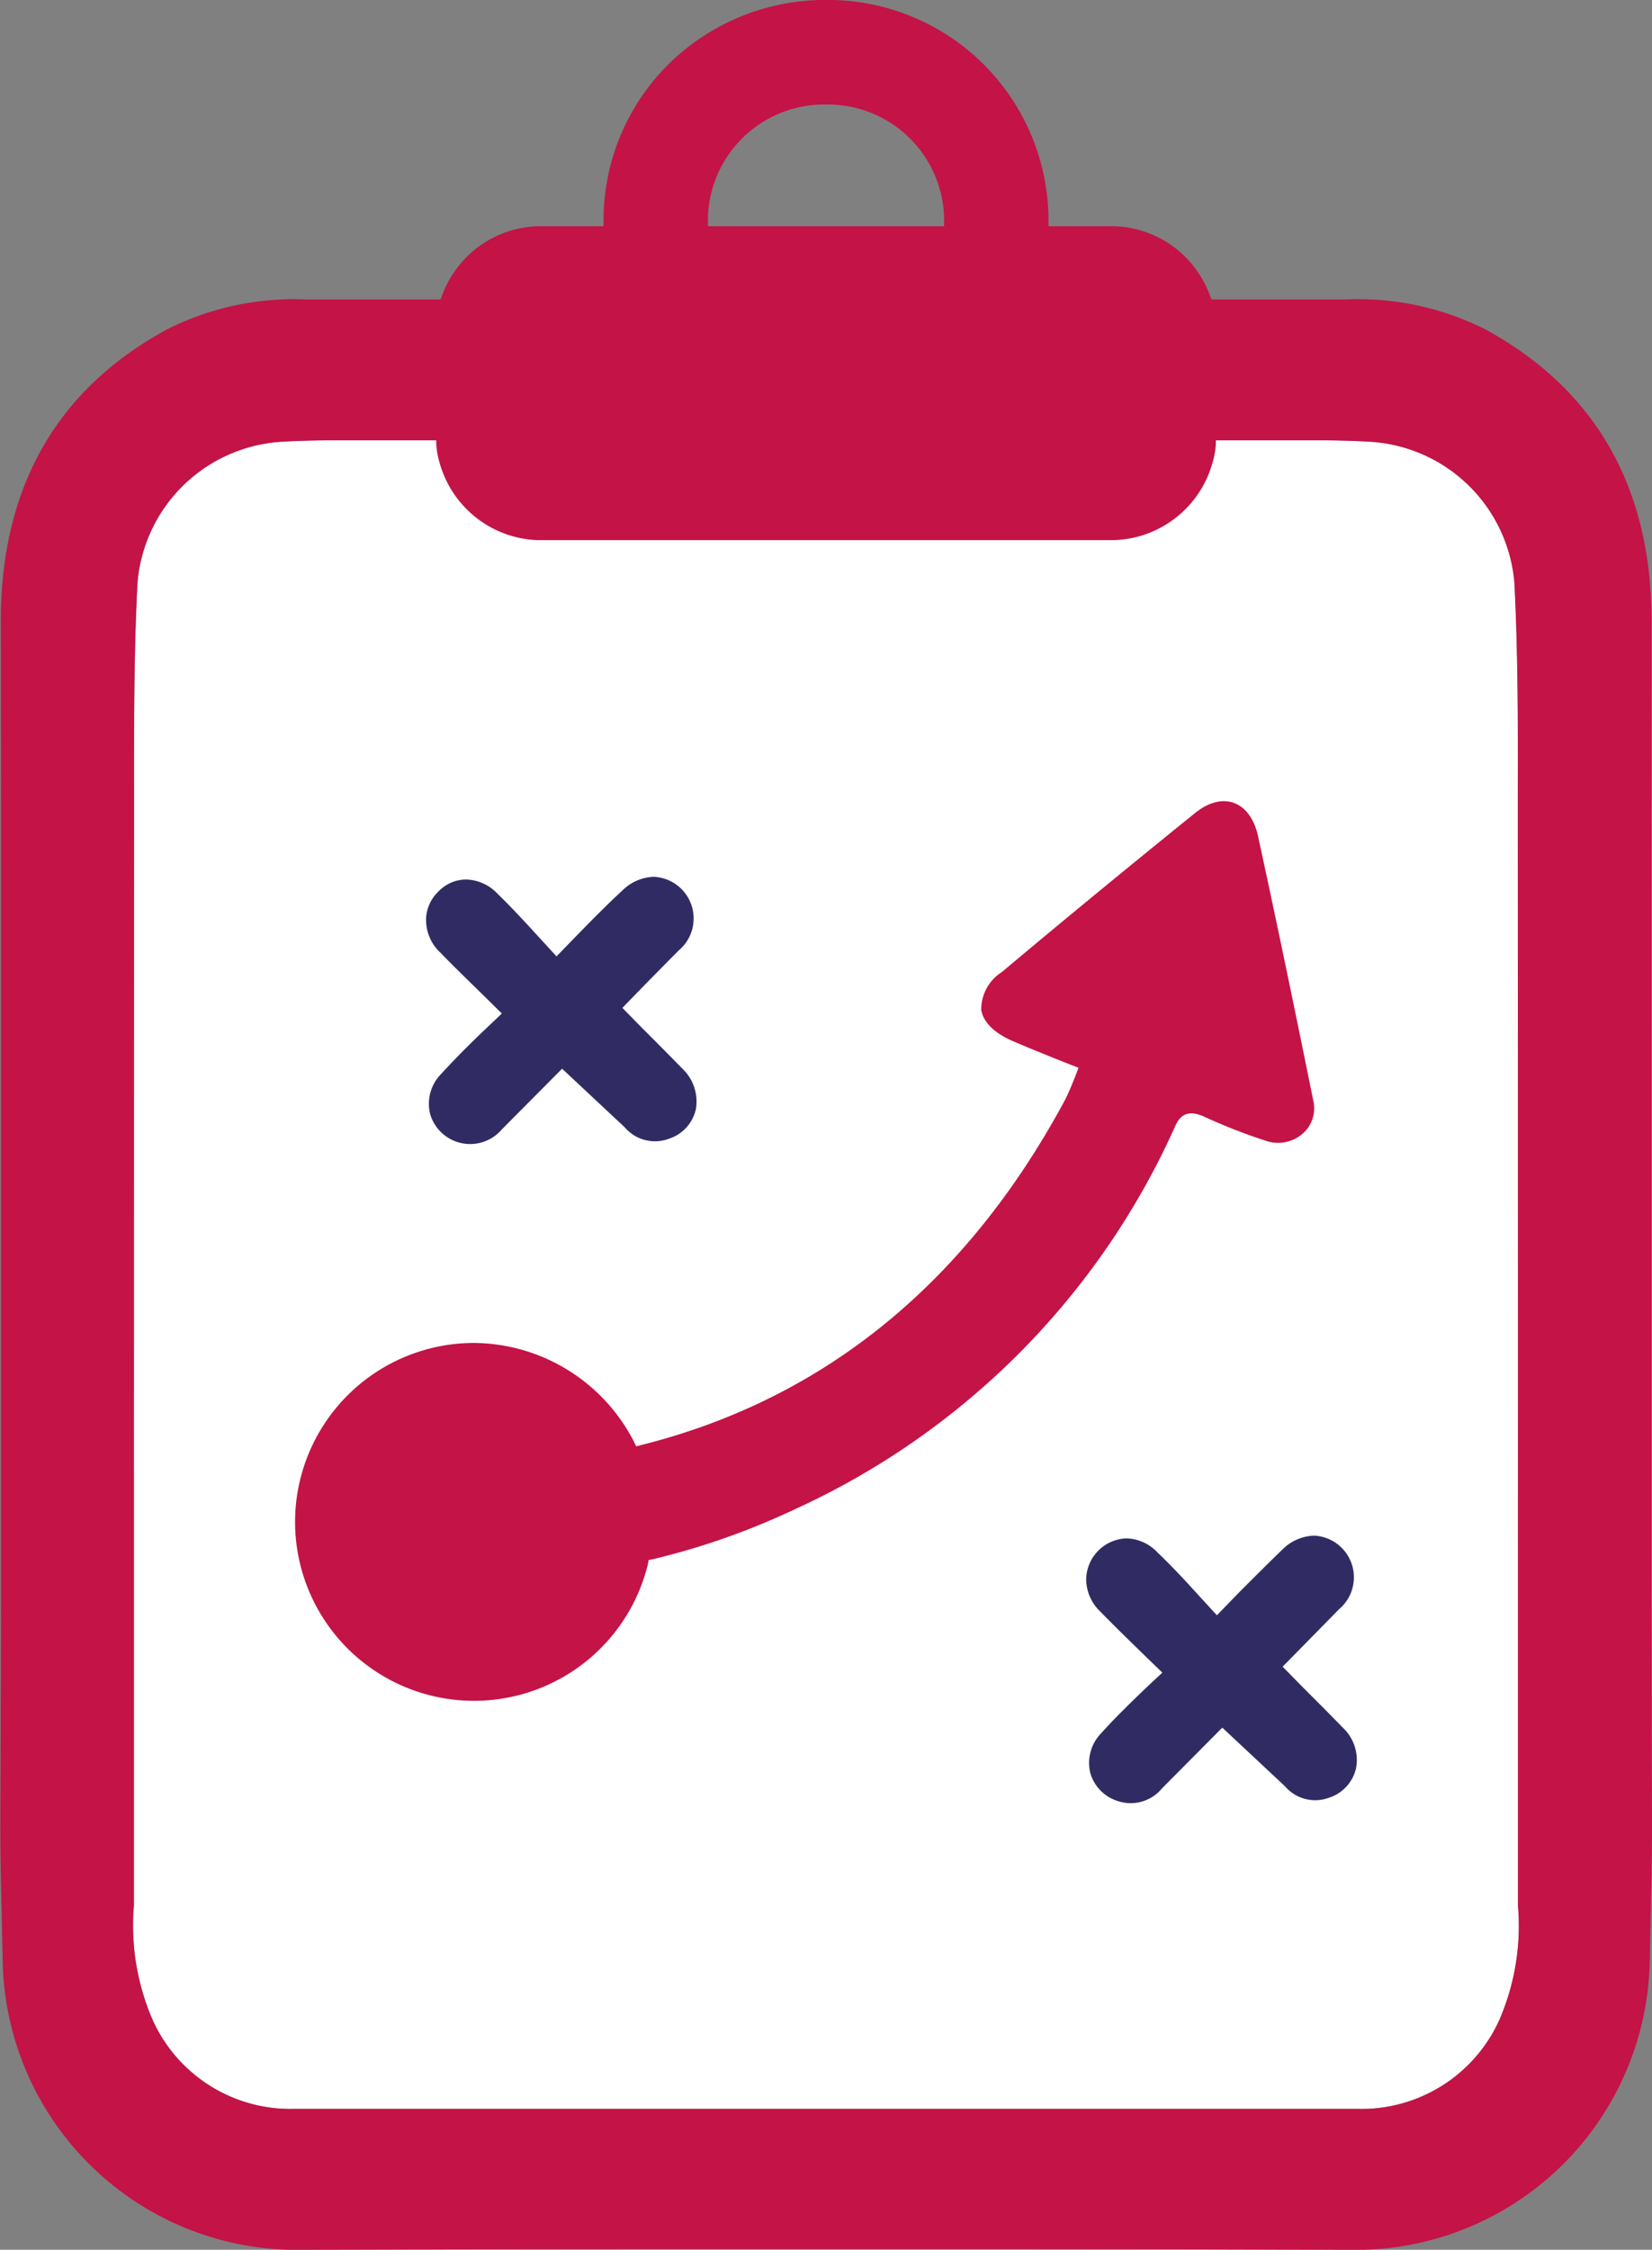
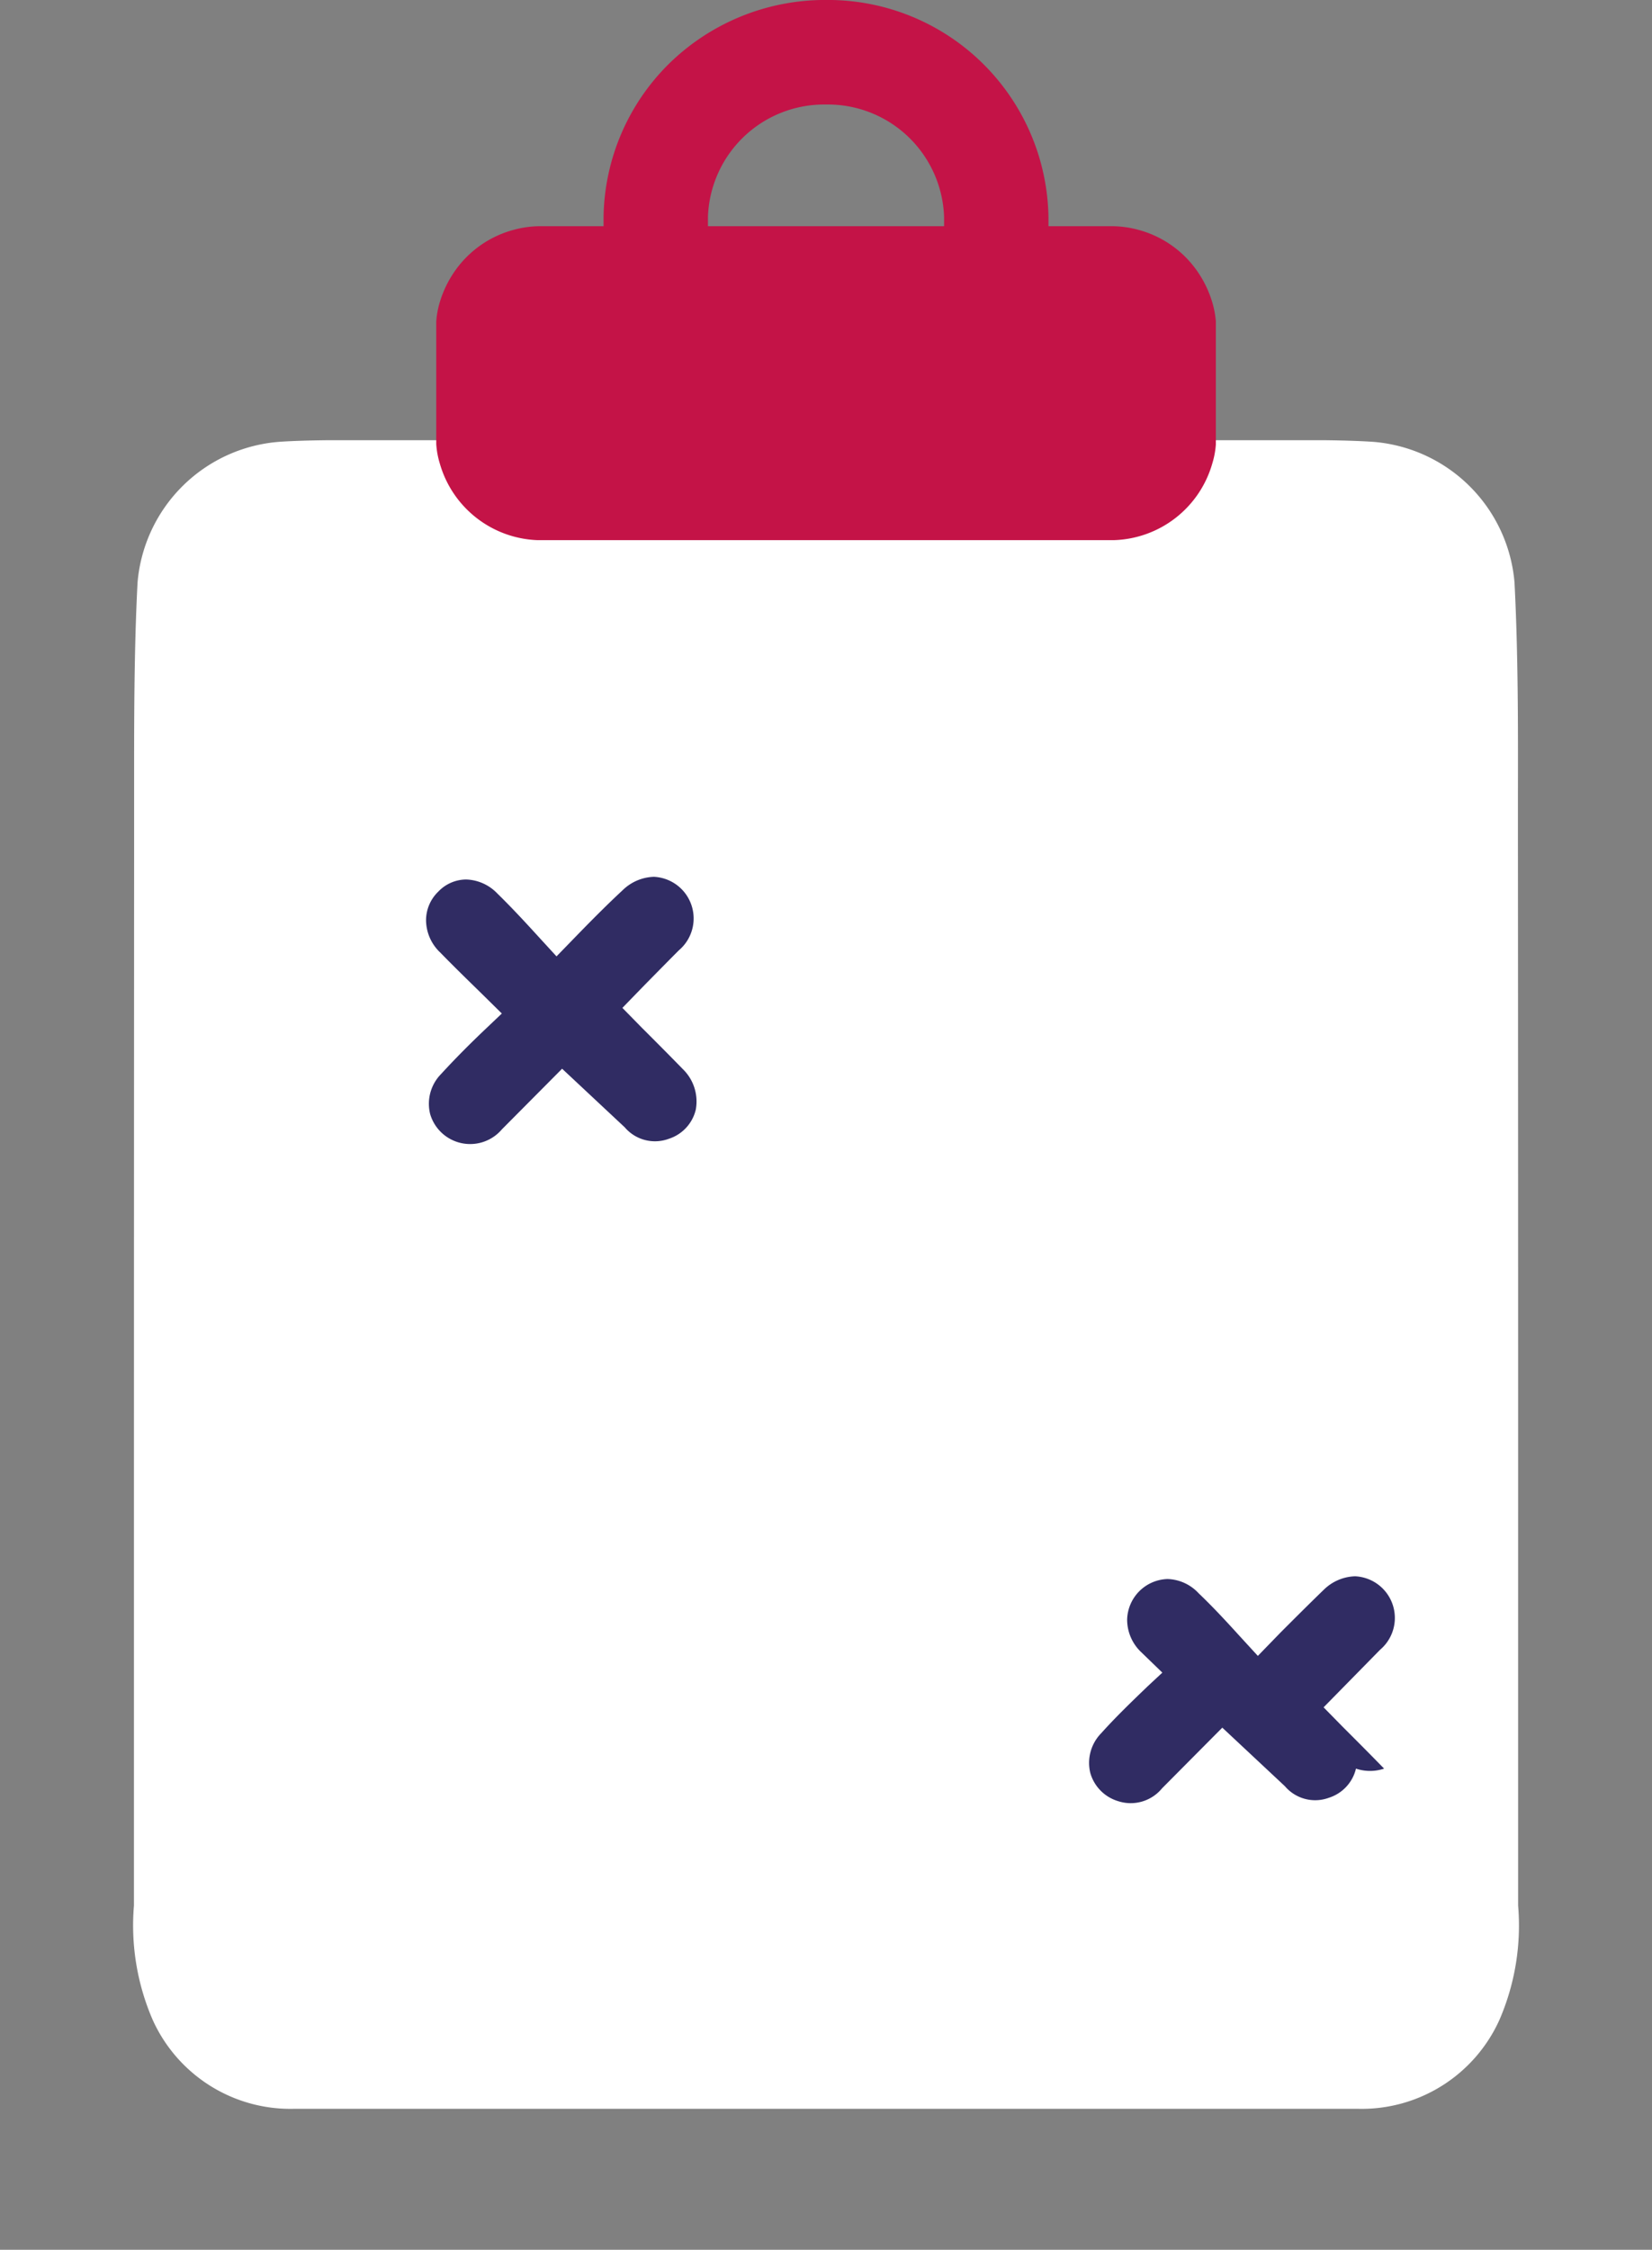
<svg xmlns="http://www.w3.org/2000/svg" width="53.171" height="72.369" viewBox="0 0 53.171 72.369">
  <rect x="0" y="0" width="53.171" height="72.369" fill="#808080" stroke="none" />
  <g id="planejamento" transform="translate(-1105.347 -136.52)">
    <path id="Caminho_7224" data-name="Caminho 7224" d="M1166.2,242.839a4.864,4.864,0,0,1-4.549,2.869h-34.255a4.863,4.863,0,0,1-4.549-2.869,7.633,7.633,0,0,1-.6-3.667c0-5.506,0-5.176,0-10.682q0-11.837.006-23.677,0-.7,0-1.4c0-2.116-.009-4.512.11-6.8a4.959,4.959,0,0,1,4.562-4.528c.467-.031.992-.046,1.607-.052h31.982c.615.006,1.14.022,1.607.052a4.958,4.958,0,0,1,4.561,4.528c.118,2.283.114,4.68.11,6.8q0,.7,0,1.4.008,11.839.006,23.677c0,5.506,0,5.176,0,10.682A7.63,7.63,0,0,1,1166.2,242.839Z" transform="translate(-12.589 -41.353)" fill="#fff" />
    <g id="Grupo_1155" data-name="Grupo 1155" transform="translate(1105.347 136.52)">
      <g id="Grupo_1150" data-name="Grupo 1150" transform="translate(14.042)">
        <path id="Caminho_7225" data-name="Caminho 7225" d="M1185.363,146.234a3.508,3.508,0,0,0-.474-.982,3.366,3.366,0,0,0-1.906-1.34,3.3,3.3,0,0,0-.889-.116h-2v-.289a7.1,7.1,0,0,0-7.081-6.988h-.1a7.178,7.178,0,0,0-5.025,2.044,7.067,7.067,0,0,0-2.114,4.944v.289h-2a3.3,3.3,0,0,0-.889.116,3.367,3.367,0,0,0-1.906,1.34,3.5,3.5,0,0,0-.474.982,2.806,2.806,0,0,0-.116.635V150.8a2.7,2.7,0,0,0,.116.635,3.4,3.4,0,0,0,3.142,2.46H1182.2a3.4,3.4,0,0,0,3.165-2.46,2.756,2.756,0,0,0,.116-.612v-3.973A3.026,3.026,0,0,0,1185.363,146.234Zm-8.629-2.437h-7.6v-.3a3.742,3.742,0,0,1,3.719-3.615h.162a3.742,3.742,0,0,1,3.719,3.615Z" transform="translate(-1160.39 -136.52)" fill="#c41347" />
      </g>
-       <path id="Caminho_7226" data-name="Caminho 7226" d="M1158.507,220.2l0-.653c0-1.541-.01-3.133-.009-4.7q0-5.494,0-10.989v-1.883c0-5.684,0-11.561.006-17.327.006-4.3-1.794-7.465-5.349-9.4a9.077,9.077,0,0,0-4.472-.964h-33.488a9.075,9.075,0,0,0-4.473.964c-3.556,1.93-5.355,5.093-5.349,9.4.009,5.765.007,11.643.006,17.327v1.883q0,5.494,0,10.989c0,1.563,0,3.155-.009,4.7l0,.653c-.016,4.409-.032,3.13.066,7.652a9.468,9.468,0,0,0,9.347,9.172h.038C1120,237,1125.068,237,1130.23,237h3.409c5.161,0,10.225,0,15.419.024h.038a9.468,9.468,0,0,0,9.347-9.172C1158.538,223.326,1158.522,224.6,1158.507,220.2Zm-4.9,9.422a4.864,4.864,0,0,1-4.549,2.869h-34.255a4.863,4.863,0,0,1-4.549-2.869,7.633,7.633,0,0,1-.6-3.667c0-5.506,0-5.176,0-10.682q0-11.837.006-23.677,0-.7,0-1.4c0-2.116-.009-4.512.11-6.8a4.959,4.959,0,0,1,4.562-4.528c.467-.031.992-.046,1.607-.052h31.981c.615.006,1.14.022,1.607.052a4.958,4.958,0,0,1,4.561,4.528c.118,2.283.114,4.68.11,6.8q0,.7,0,1.4.008,11.839.005,23.677c0,5.506,0,5.176,0,10.682A7.63,7.63,0,0,1,1153.609,229.618Z" transform="translate(-1105.347 -164.652)" fill="#c41347" />
      <g id="Grupo_1154" data-name="Grupo 1154" transform="translate(9.498 25.767)">
        <g id="Grupo_1151" data-name="Grupo 1151" transform="translate(25.464 23.629)">
-           <path id="Caminho_7227" data-name="Caminho 7227" d="M1251.076,337.643a1.3,1.3,0,0,1-.871.937,1.278,1.278,0,0,1-1.416-.371l-2.015-1.884-1.938,1.95a1.305,1.305,0,0,1-1.416.414,1.327,1.327,0,0,1-.893-.9,1.364,1.364,0,0,1,.349-1.285c.479-.534.991-1.024,1.5-1.514l.468-.435-.676-.654c-.479-.468-.893-.871-1.318-1.307a1.441,1.441,0,0,1-.457-1.057,1.34,1.34,0,0,1,1.3-1.3,1.42,1.42,0,0,1,1,.457c.447.425.871.882,1.307,1.362l.6.654.73-.752c.49-.49.947-.947,1.4-1.384a1.5,1.5,0,0,1,1-.425,1.341,1.341,0,0,1,.805,2.363l-1.819,1.852.62.632c.458.457.893.893,1.328,1.34A1.422,1.422,0,0,1,1251.076,337.643Z" transform="translate(-1242.395 -330.147)" fill="#302c63" />
+           <path id="Caminho_7227" data-name="Caminho 7227" d="M1251.076,337.643a1.3,1.3,0,0,1-.871.937,1.278,1.278,0,0,1-1.416-.371l-2.015-1.884-1.938,1.95a1.305,1.305,0,0,1-1.416.414,1.327,1.327,0,0,1-.893-.9,1.364,1.364,0,0,1,.349-1.285c.479-.534.991-1.024,1.5-1.514l.468-.435-.676-.654a1.441,1.441,0,0,1-.457-1.057,1.34,1.34,0,0,1,1.3-1.3,1.42,1.42,0,0,1,1,.457c.447.425.871.882,1.307,1.362l.6.654.73-.752c.49-.49.947-.947,1.4-1.384a1.5,1.5,0,0,1,1-.425,1.341,1.341,0,0,1,.805,2.363l-1.819,1.852.62.632c.458.457.893.893,1.328,1.34A1.422,1.422,0,0,1,1251.076,337.643Z" transform="translate(-1242.395 -330.147)" fill="#302c63" />
        </g>
        <g id="Grupo_1152" data-name="Grupo 1152" transform="translate(4.216 2.433)">
          <path id="Caminho_7228" data-name="Caminho 7228" d="M1167.782,254.558a1.3,1.3,0,0,1-.871.937,1.278,1.278,0,0,1-1.416-.371l-2.015-1.884-1.938,1.95a1.341,1.341,0,0,1-2.309-.491,1.364,1.364,0,0,1,.349-1.286c.479-.523.98-1.023,1.5-1.514l.458-.435-.664-.654c-.479-.468-.893-.871-1.318-1.307a1.441,1.441,0,0,1-.457-1.057,1.278,1.278,0,0,1,.391-.9,1.248,1.248,0,0,1,.9-.393,1.45,1.45,0,0,1,1,.447c.457.447.871.893,1.308,1.372l.6.654.762-.784c.468-.479.915-.926,1.372-1.35a1.5,1.5,0,0,1,1-.425,1.341,1.341,0,0,1,.805,2.363c-.349.349-.7.708-1.067,1.079l-.752.774.62.632c.458.457.893.893,1.328,1.34A1.449,1.449,0,0,1,1167.782,254.558Z" transform="translate(-1159.102 -247.062)" fill="#302c63" />
        </g>
        <g id="Grupo_1153" data-name="Grupo 1153">
-           <path id="Caminho_7229" data-name="Caminho 7229" d="M1175.35,247.17a1.08,1.08,0,0,1-.218.925,1.2,1.2,0,0,1-1.308.359,18.152,18.152,0,0,1-1.982-.774c-.62-.283-.828.044-.959.349a24.588,24.588,0,0,1-12.243,12.287,23.368,23.368,0,0,1-4.52,1.59l-.163.032-.032.163a5.76,5.76,0,0,1-11.349-1.394,5.762,5.762,0,0,1,5.761-5.751,5.835,5.835,0,0,1,5.12,3.126l.1.2.207-.054c5.859-1.481,10.434-5.217,13.593-11.088.1-.2.185-.4.283-.642l.153-.392-.719-.283c-.49-.2-.947-.381-1.4-.578-.6-.261-.947-.61-1.013-1a1.425,1.425,0,0,1,.664-1.22c1.786-1.5,3.757-3.126,6.209-5.108.9-.73,1.786-.4,2.037.741C1174.1,241.093,1174.653,243.728,1175.35,247.17Z" transform="translate(-1142.577 -237.524)" fill="#c41347" />
-         </g>
+           </g>
      </g>
    </g>
  </g>
</svg>